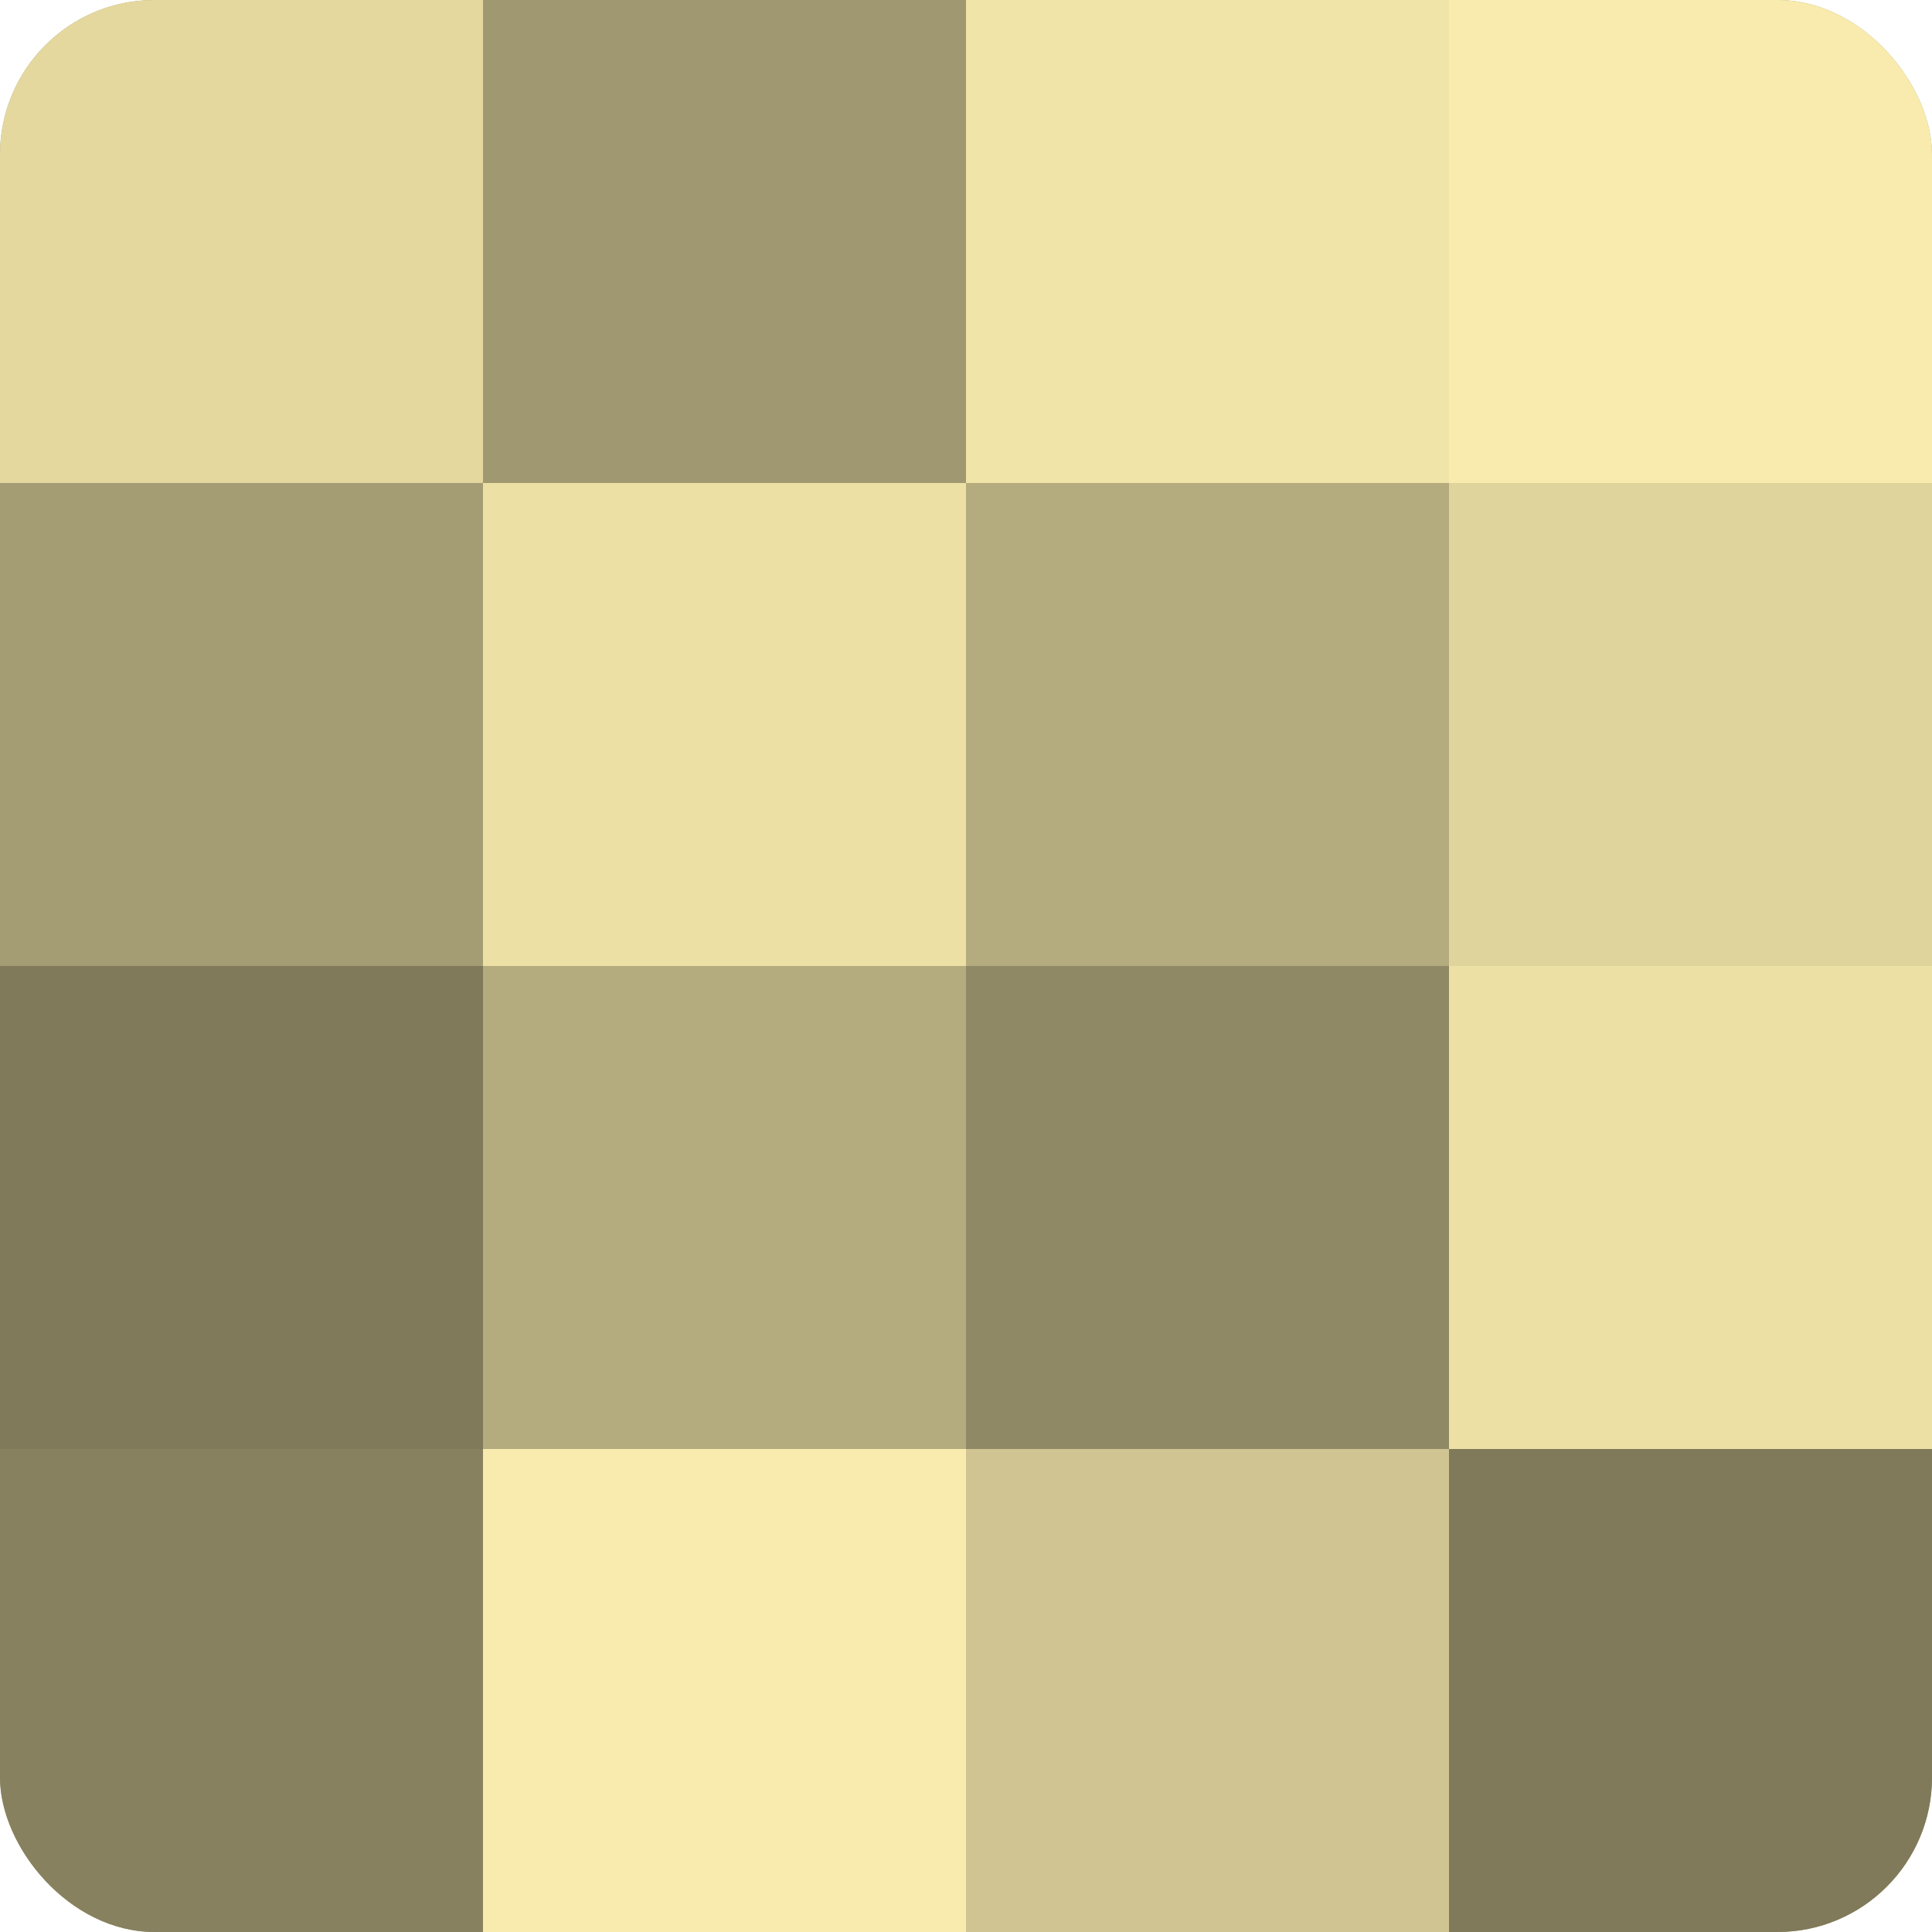
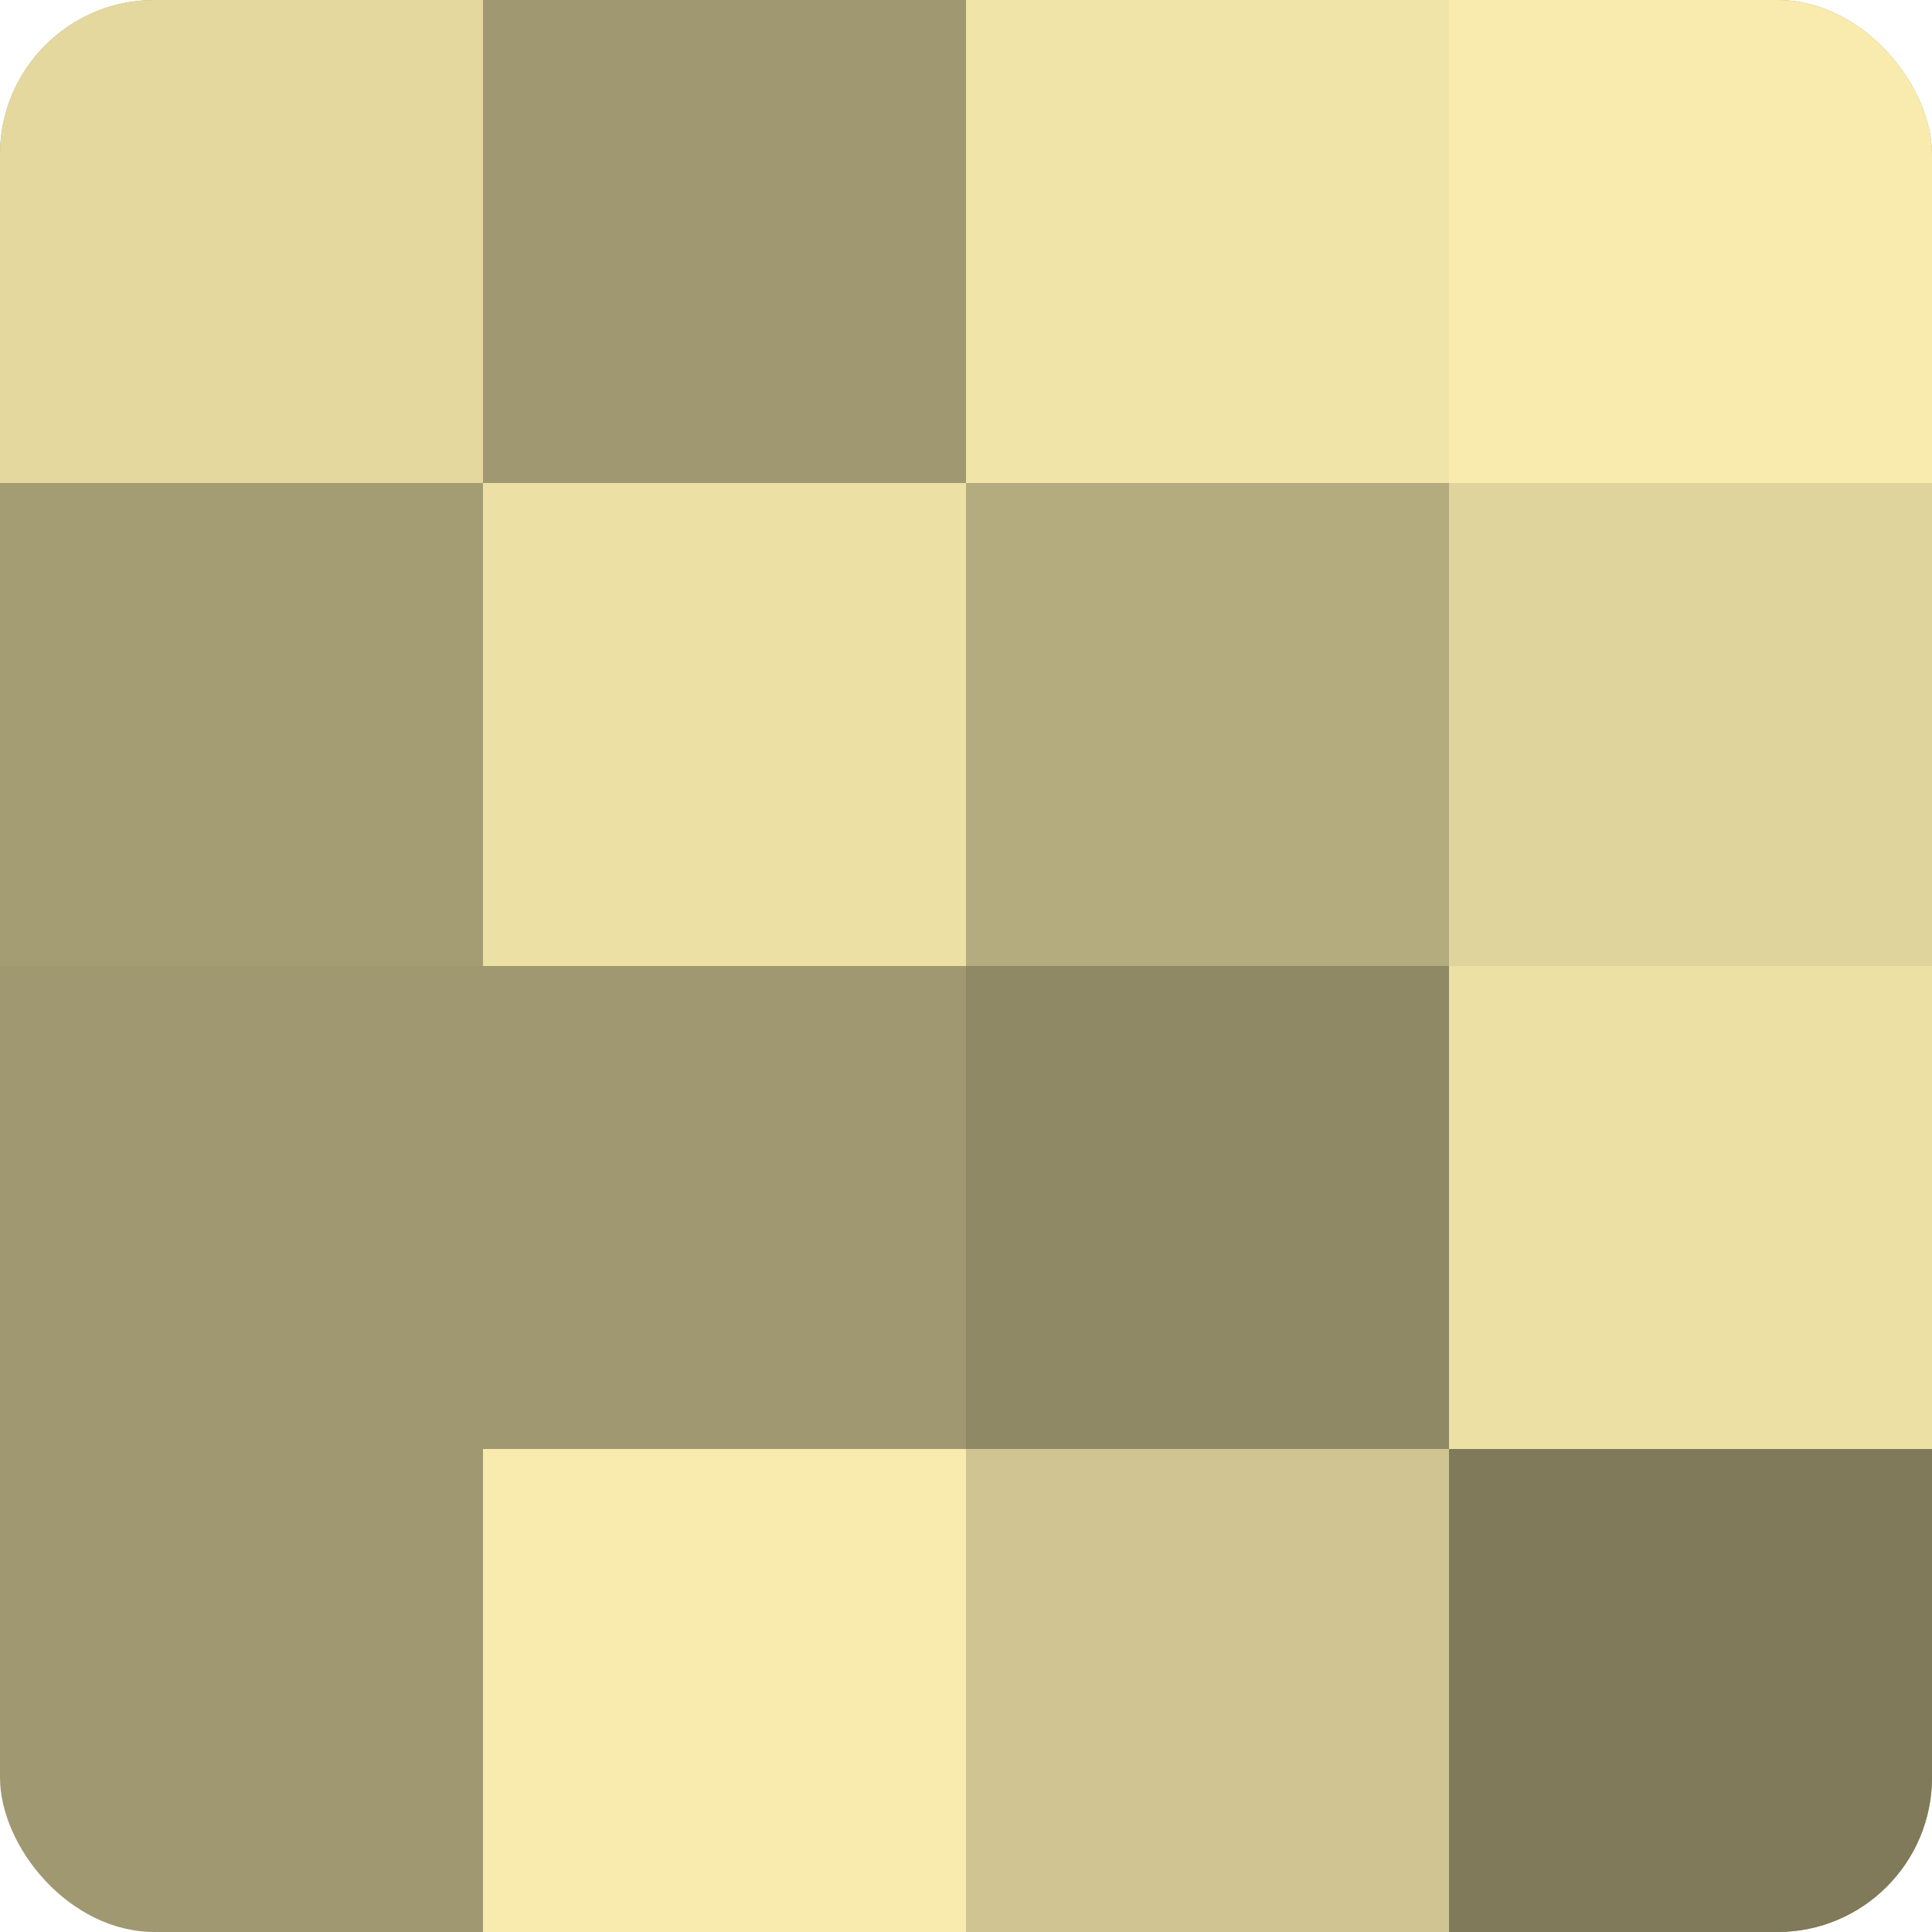
<svg xmlns="http://www.w3.org/2000/svg" width="60" height="60" viewBox="0 0 100 100" preserveAspectRatio="xMidYMid meet">
  <defs>
    <clipPath id="c" width="100" height="100">
      <rect width="100" height="100" rx="8" ry="8" />
    </clipPath>
  </defs>
  <g clip-path="url(#c)">
    <rect width="100" height="100" fill="#a09870" />
    <rect width="25" height="25" fill="#e4d89f" />
    <rect y="25" width="25" height="25" fill="#a49c73" />
-     <rect y="50" width="25" height="25" fill="#807a5a" />
-     <rect y="75" width="25" height="25" fill="#88815f" />
    <rect x="25" width="25" height="25" fill="#a09870" />
    <rect x="25" y="25" width="25" height="25" fill="#ece0a5" />
-     <rect x="25" y="50" width="25" height="25" fill="#b4ab7e" />
    <rect x="25" y="75" width="25" height="25" fill="#f8ebad" />
    <rect x="50" width="25" height="25" fill="#f0e4a8" />
    <rect x="50" y="25" width="25" height="25" fill="#b4ab7e" />
    <rect x="50" y="50" width="25" height="25" fill="#908965" />
    <rect x="50" y="75" width="25" height="25" fill="#d0c592" />
    <rect x="75" width="25" height="25" fill="#f8ebad" />
    <rect x="75" y="25" width="25" height="25" fill="#e0d49d" />
    <rect x="75" y="50" width="25" height="25" fill="#ece0a5" />
    <rect x="75" y="75" width="25" height="25" fill="#807a5a" />
  </g>
</svg>